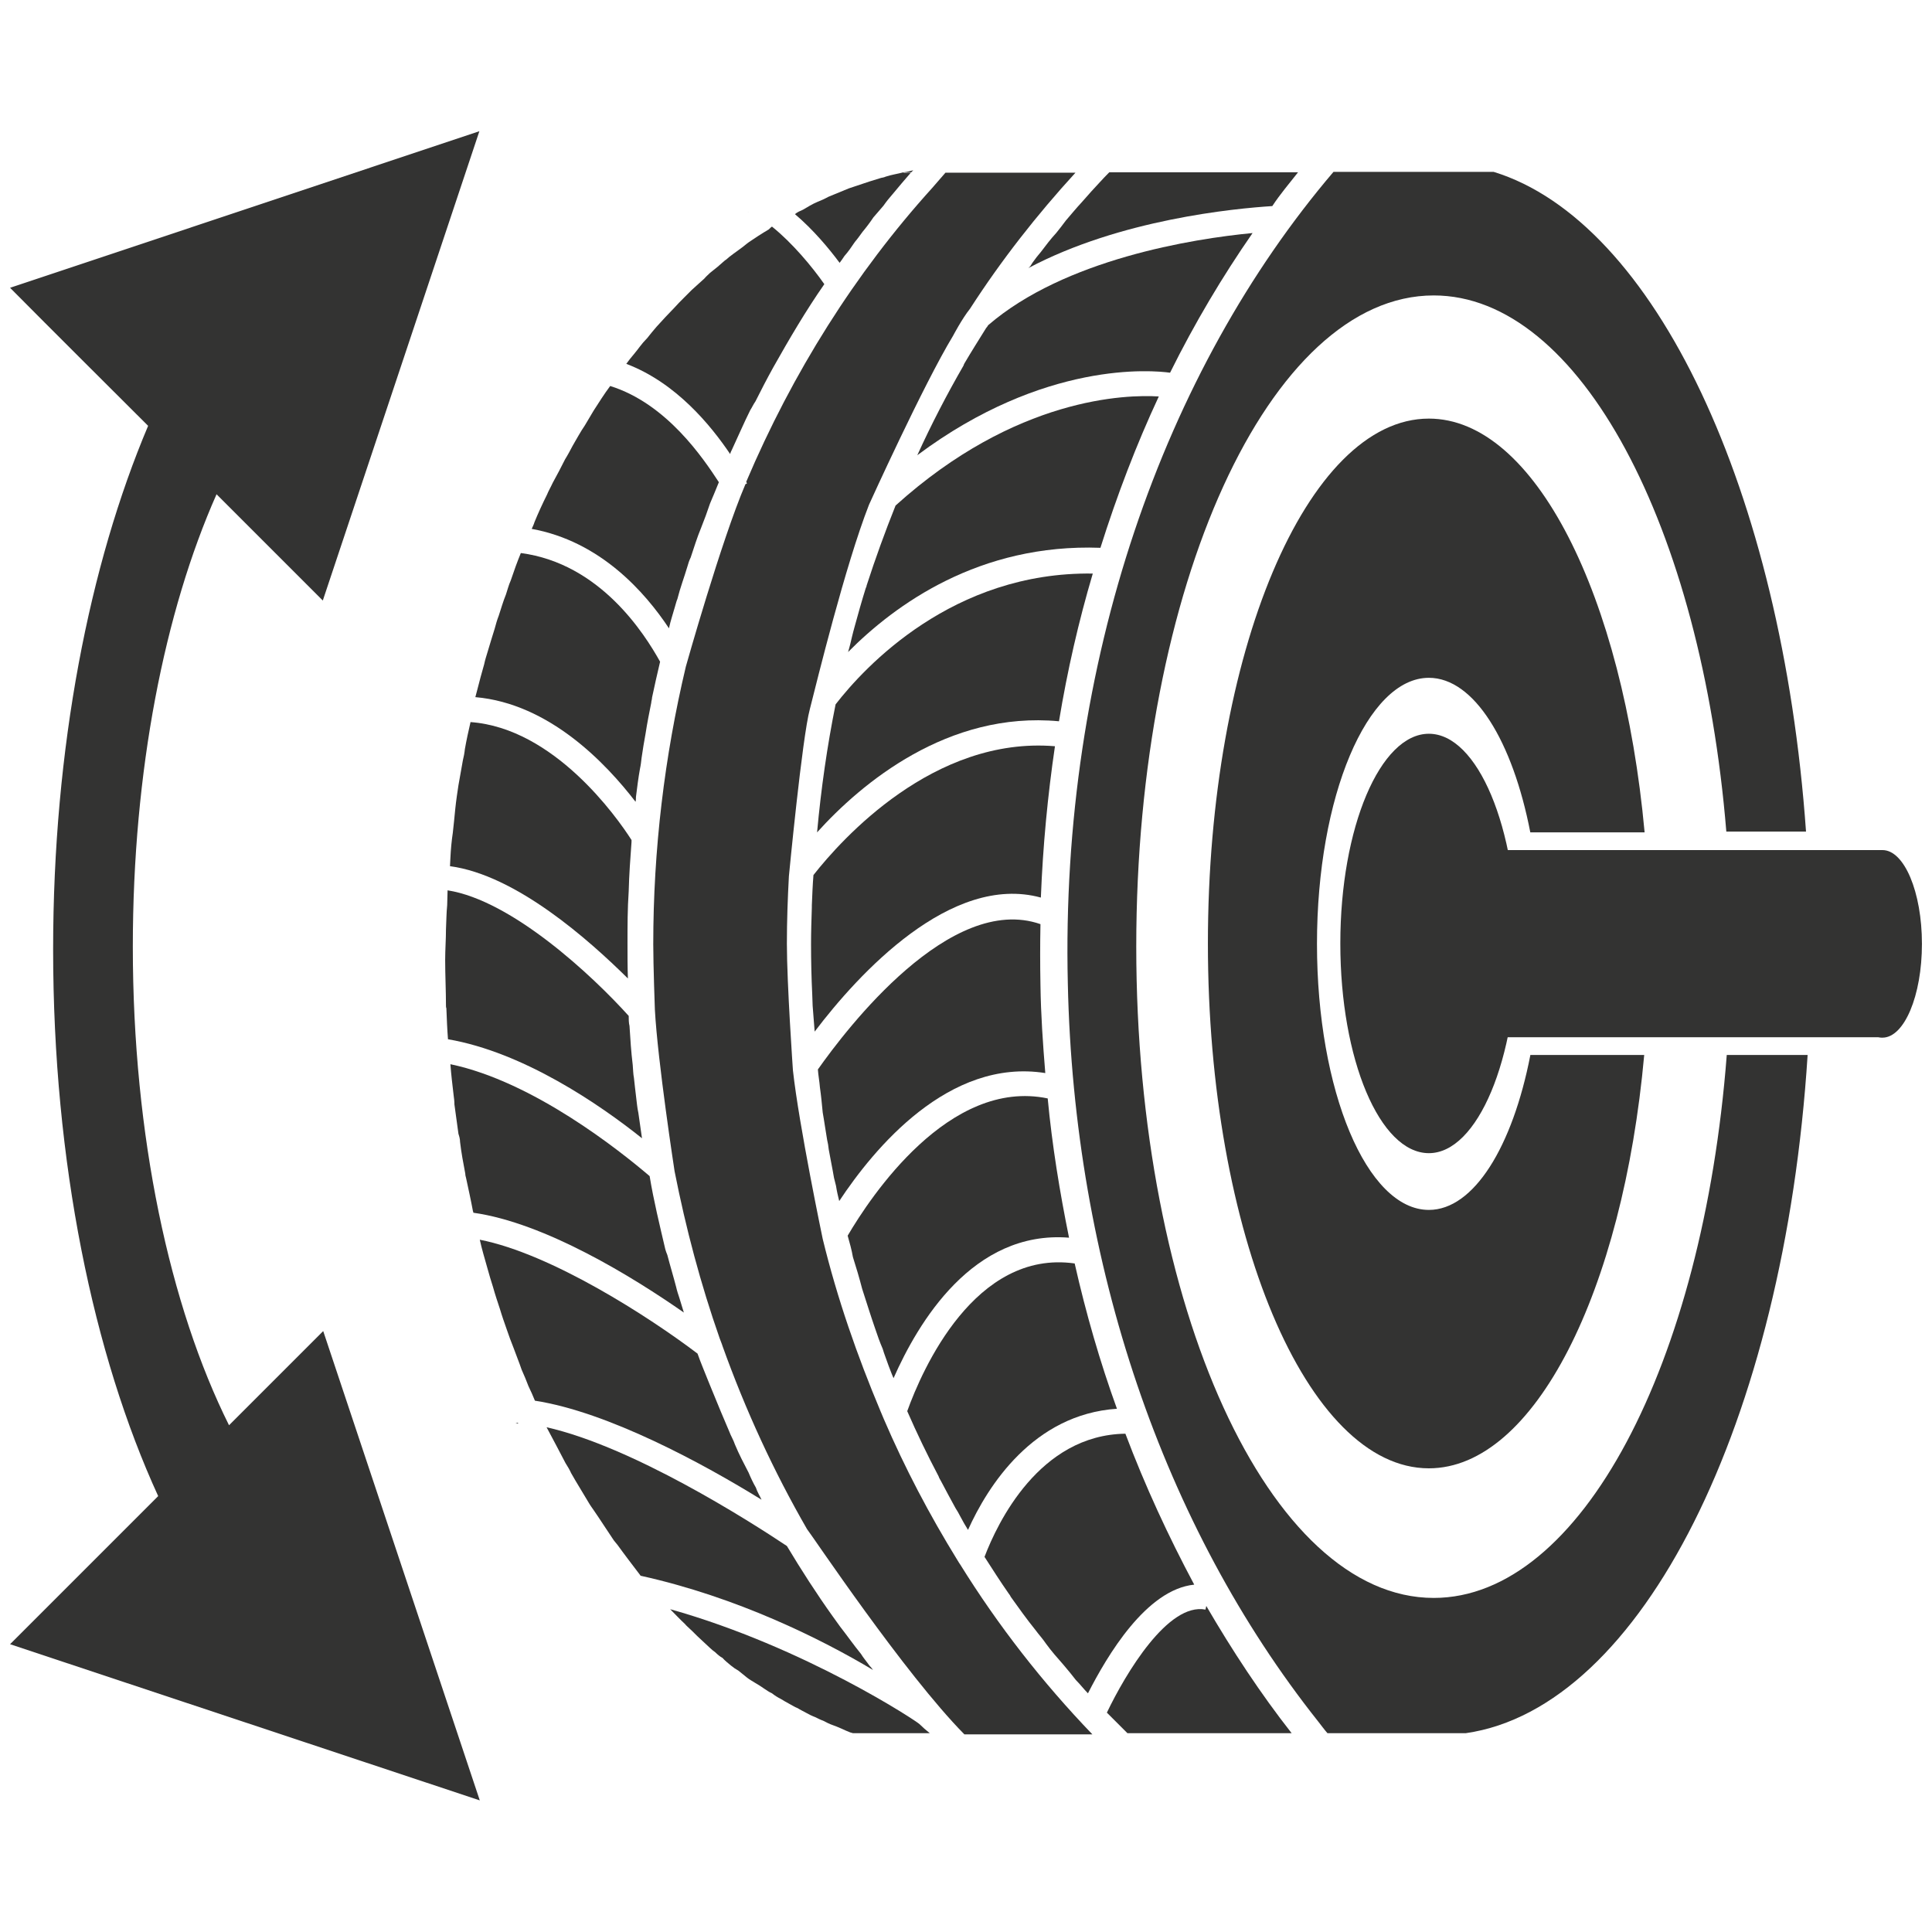
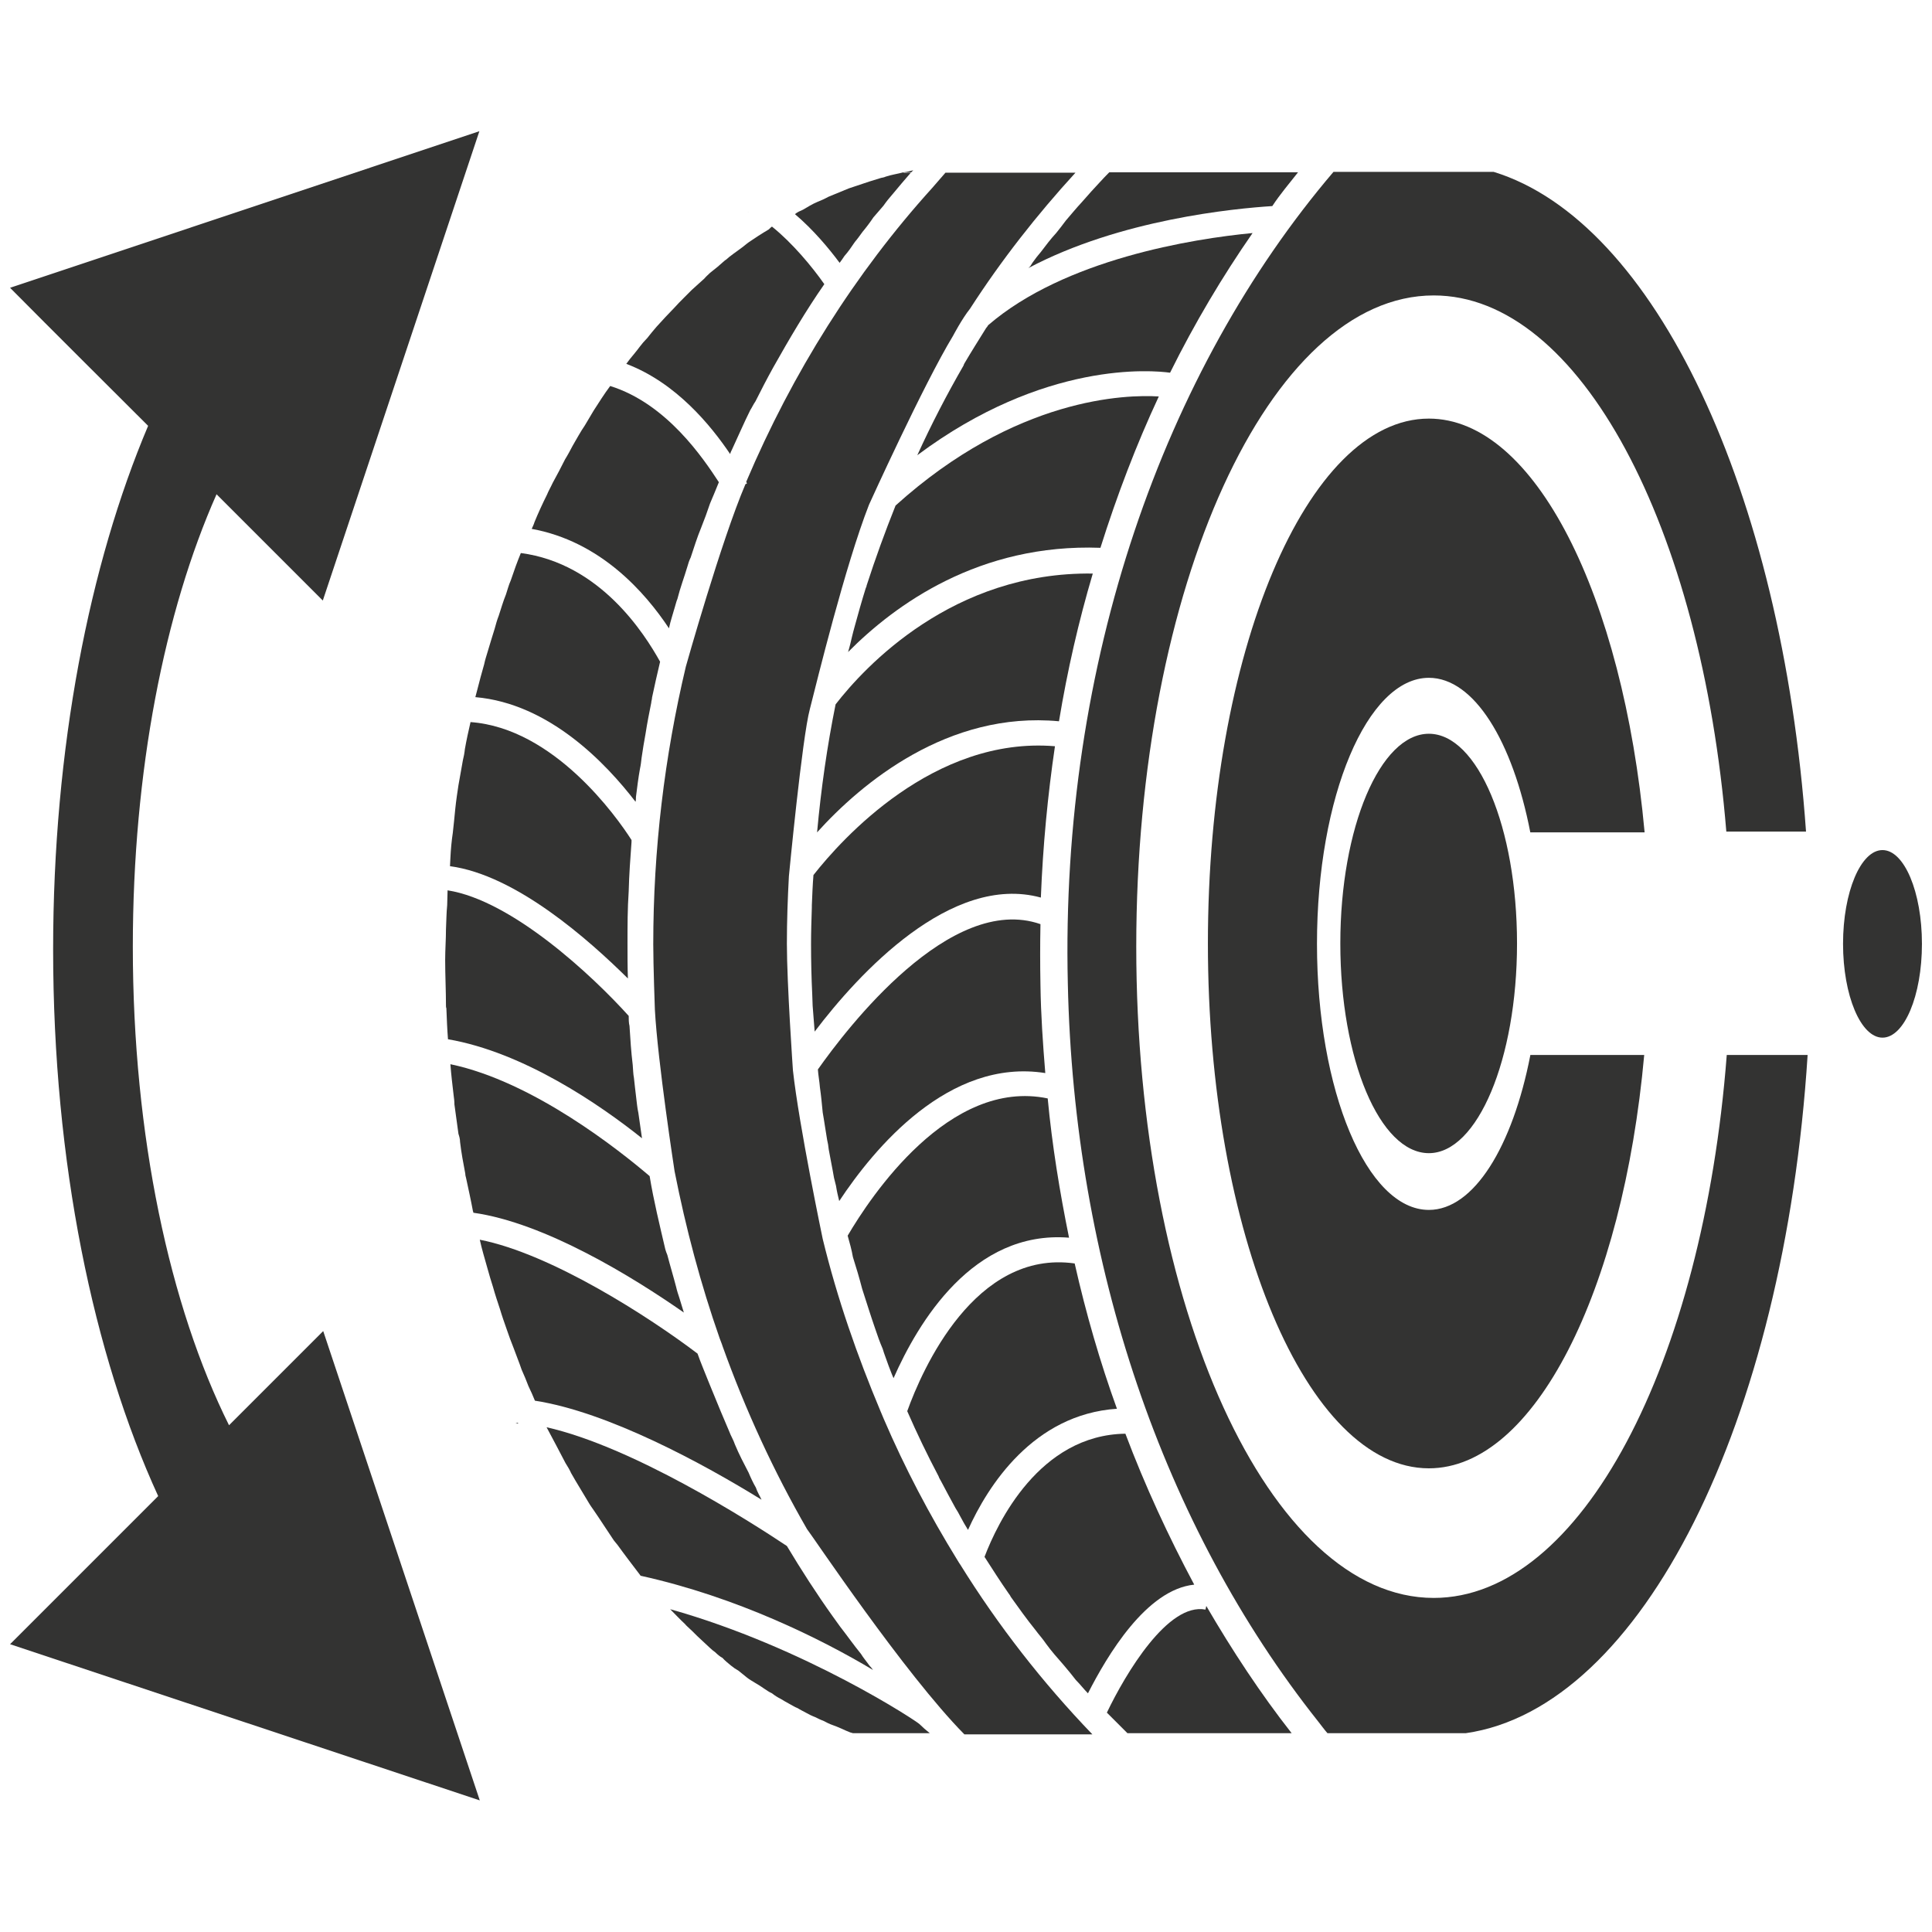
<svg xmlns="http://www.w3.org/2000/svg" version="1.1" id="Réteg_1" x="0px" y="0px" viewBox="0 0 480 480" style="enable-background:new 0 0 480 480;" xml:space="preserve">
  <style type="text/css">
	.st0{fill:#333332;}
</style>
  <g>
    <g>
      <path class="st0" d="M112.7,272.1c0.1,0.7,0.2,1.5,0.2,2.3c0.3,2.4,0.7,4.9,1,7.3c0.2,0.6,0.4,1.3,0.4,2c0.3,2.6,0.8,5.3,1.3,7.9    c0,0.4,0.1,0.7,0.2,1.1c0.6,2.8,1.2,5.5,1.7,8.2c0.1,0.2,0.1,0.3,0.1,0.4c17.8,2.5,39.7,16,52.3,24.8c-0.4-1.2-0.7-2.4-1.1-3.6    c-0.3-0.9-0.6-1.8-0.8-2.7c-0.7-2.7-1.5-5.3-2.2-8c-0.2-0.5-0.4-1-0.5-1.4c-1.4-6-2.9-12.1-3.9-18.2c-7.4-6.3-28.9-23.5-49.5-27.8    C112.1,267.1,112.4,269.5,112.7,272.1" />
      <path class="st0" d="M185.8,52.7l0.2,0.1l0,0C185.9,52.8,185.8,52.7,185.8,52.7" />
      <path class="st0" d="M129.4,137.4c-0.9,2.2-1.7,4.4-2.5,6.8c-0.5,1.1-0.8,2.3-1.2,3.5c-0.7,1.7-1.2,3.5-1.8,5.3    c-0.4,1-0.7,2.1-1,3.2c-0.6,2-1.2,3.8-1.8,5.9c-0.3,1-0.6,1.9-0.8,2.9c-0.6,2.1-1.2,4.3-1.7,6.3c-0.2,0.8-0.3,1.2-0.5,1.9    c18.4,1.6,32.5,16.5,39.8,26c0.1-0.4,0.1-0.8,0.1-1.2c0.3-2.4,0.6-4.8,1-7c0.2-0.9,0.3-1.8,0.4-2.7c0.3-2,0.6-4,1-6.1    c0.4-2.6,0.9-5.1,1.4-7.6c0-0.4,0.2-0.8,0.2-1.3c0.6-2.9,1.3-5.9,2-8.9C160.1,157.4,149.1,140,129.4,137.4" />
      <path class="st0" d="M111.2,221.2c0,1.2-0.1,2.5-0.1,3.7c-0.2,2-0.2,4-0.3,6c0,2.5-0.2,5.1-0.2,7.6c0,3.8,0.2,7.6,0.2,11.4    c0,0.1,0,0.4,0.1,0.6c0.1,2.6,0.2,5.1,0.4,7.7c18.7,3.2,37.7,16.2,48.2,24.6c-0.1-0.7-0.2-1.4-0.3-2.1c-0.2-1.4-0.4-2.8-0.6-4.2    c-0.3-1.3-0.4-2.8-0.6-4.3c-0.2-1.4-0.3-2.8-0.5-4.4c-0.2-1-0.2-2.1-0.3-3.2c-0.4-3.3-0.6-6.4-0.8-9.7c-0.2-0.8-0.2-1.7-0.2-2.5    C147.2,242.4,127.2,223.7,111.2,221.2" />
      <path class="st0" d="M228.5,428.4c-0.3-0.5-28.5-19.2-62-28.6c1.2,1.2,2.4,2.5,3.7,3.7c0.3,0.4,0.7,0.7,1.1,1.1    c0.9,0.8,1.7,1.7,2.6,2.5c0.5,0.5,1,0.9,1.5,1.4c0.7,0.6,1.4,1.4,2.3,2c0.5,0.5,1.2,1.1,1.8,1.4c0.6,0.7,1.4,1.3,2.1,1.9    c0.6,0.5,1.2,0.9,1.9,1.3c0.7,0.6,1.4,1.1,2.1,1.7c0.6,0.5,1.4,0.9,2,1.3c0.7,0.4,1.5,0.9,2.2,1.4c0.6,0.4,1.3,0.9,2,1.2    c0.6,0.5,1.4,1,2.2,1.4c0.6,0.4,1.2,0.7,1.9,1.1c0.8,0.4,1.5,0.9,2.3,1.2c0.6,0.4,1.3,0.7,2,1.1c0.7,0.4,1.5,0.8,2.3,1.1    c0.6,0.3,1.4,0.7,2,0.9c0.8,0.4,1.5,0.8,2.4,1.1c0.6,0.2,1.3,0.5,2,0.8c0.8,0.4,1.6,0.7,2.3,1c0.3,0.1,0.4,0.1,0.7,0.2h19.1    C230.1,429.9,229.2,429.1,228.5,428.4" />
      <path class="st0" d="M224.5,42.8c-1.5,0.4-3,0.6-4.5,1.1c-0.4,0.2-0.7,0.2-1.1,0.3c-2,0.6-3.9,1.2-5.9,1.9    c-0.7,0.2-1.4,0.5-2.1,0.7c-1.7,0.7-3.4,1.4-5.1,2.1c-0.9,0.5-1.8,0.9-2.8,1.3c-1.2,0.5-2.3,1.2-3.5,1.9c-0.7,0.3-1.4,0.6-2,1.1    c4.6,3.9,8.5,8.6,11.1,12.1c0.4-0.5,0.8-1.1,1.2-1.7c0.9-1,1.8-2.3,2.6-3.5c0.7-0.8,1.3-1.7,1.9-2.5c1-1.2,1.9-2.4,2.7-3.6    c0.9-1,1.7-2,2.5-2.9c0.7-1,1.5-2,2.3-2.9c1.5-1.8,3-3.6,4.5-5.3H224.5z" />
      <path class="st0" d="M226.9,42.3c-0.8,0.2-1.5,0.4-2.4,0.5h1.9C226.5,42.7,226.7,42.5,226.9,42.3" />
      <path class="st0" d="M181.4,112.8c0.1-0.4,0.3-0.8,0.5-1.2c1.5-3.2,2.9-6.5,4.5-9.7c0.4-0.6,0.8-1.5,1.3-2.2    c1.4-2.8,2.9-5.7,4.4-8.4c4-7.1,8.1-14.1,12.7-20.7c-3-4.3-7.9-10.2-13-14.3c-0.2,0.1-0.5,0.4-0.8,0.7c-1.7,1-3.4,2.1-5,3.2    c-0.2,0.2-0.3,0.2-0.4,0.3c-1.4,1.2-3,2.2-4.5,3.4c-0.4,0.3-0.6,0.6-1,0.8c-1.2,1.1-2.4,2.1-3.7,3.1c-0.5,0.5-1,0.9-1.4,1.4    c-1.1,1-2.1,1.9-3.1,2.8c-0.6,0.6-1.2,1.2-1.9,1.9c-0.8,0.8-1.8,1.8-2.5,2.6c-0.8,0.8-1.4,1.5-2.2,2.3c-0.7,0.8-1.5,1.6-2.2,2.4    c-0.8,0.9-1.5,1.8-2.3,2.8c-0.7,0.7-1.3,1.4-1.9,2.2c-0.8,1.1-1.6,2-2.4,3c-0.3,0.4-0.6,0.8-0.9,1.2    C168,95.1,176.6,105.7,181.4,112.8" />
      <path class="st0" d="M151.6,95.9c-1.5,2-2.8,4.1-4.1,6.1c-0.7,1.2-1.5,2.5-2.2,3.7c-1.1,1.6-2,3.3-3,5c-0.6,1.1-1.2,2.3-1.9,3.4    c-1,2-2,3.9-3.1,5.9c-0.5,1.1-1,1.9-1.4,2.9c-1.1,2.2-2.2,4.6-3.1,6.8c-0.2,0.7-0.5,1.2-0.7,1.7c17.1,3.1,28.2,15.8,34.1,24.7    c0.4-1.9,1-3.6,1.5-5.4c0.2-0.6,0.3-1.2,0.6-1.9c0.7-2.8,1.7-5.4,2.5-8.1c0.2-0.7,0.4-1.4,0.8-2.2c0.8-2.4,1.6-5,2.6-7.4    c0.8-2,1.5-3.9,2.2-6c0.7-1.7,1.5-3.5,2.2-5.3C174.8,114,165.7,100.3,151.6,95.9" />
      <path class="st0" d="M128.7,353.5c-0.2,0-0.4,0-0.6,0l0.6,0.2C128.7,353.7,128.7,353.6,128.7,353.5" />
      <path class="st0" d="M238.5,388.6c0,0-0.3-0.4-0.7-1.1c-6.9-11.2-13-22.8-18.2-34.9l-0.8-1.9c-5.8-13.8-10.8-28.1-14.4-42.9    c0,0-5.9-28.2-7.4-41.9c0,0-1.5-21.5-1.5-31.4c0-5.7,0.2-11.3,0.5-16.8c0,0,3.3-34.5,5.2-41.5c1.8-7.1,8.8-35.7,14.7-50.8    c0,0,13.5-29.8,20.9-42c0,0,2.2-4.2,4.2-6.7c7.8-12.1,16.6-23.3,26.2-33.8h-32.3l-3.3,3.8c-19.1,21.1-34.7,45.9-46.2,73    c0.1,0.3,0.2,0.4,0.2,0.4l-0.4,0.2c-6,14-14.8,45.3-14.8,45.3c-5.3,22.3-8.1,45.5-8.1,69c0,5.2,0.4,16.2,0.4,16.2    c0.7,13,4.9,40.2,4.9,40.2c2.8,14.2,6.5,28.1,11.2,41.5c0.6,1.5,0.7,1.9,0.7,1.9c5.7,15.9,12.7,31.1,21,45.5    c1.3,1.6,24.2,35.9,39.1,51h31.8C259,418,248,403.9,238.5,388.6" />
      <path class="st0" d="M116.9,179.4c-0.5,2.2-1,4.4-1.4,6.7c-0.1,1-0.3,2-0.5,2.8c-0.4,2.1-0.7,4.1-1.1,6.2    c-0.1,0.9-0.3,1.8-0.4,2.7c-0.3,2.1-0.5,4.2-0.7,6.3c-0.1,0.9-0.2,1.8-0.3,2.8c-0.3,2-0.5,4.1-0.6,6.3c0,0.6-0.1,1.3-0.1,2    c16.4,2.2,34.5,18.3,44.2,27.9c-0.1-2.9-0.1-5.7-0.1-8.6c0-4.4,0-8.7,0.3-13.1c0.1-4,0.4-8.2,0.7-12.2c0-0.2,0-0.4,0-0.5    C153.2,202.9,137.6,180.9,116.9,179.4" />
      <path class="st0" d="M140.5,363.5c0.5,0.8,1,1.6,1.4,2.5c1.4,2.5,3,5,4.4,7.4c0.4,0.7,0.8,1.2,1.2,1.8c1.8,2.6,3.3,5,5,7.5    c0.2,0.3,0.6,0.7,0.9,1.1c1.8,2.5,3.8,5.1,5.7,7.6c0,0.1,0.1,0.1,0.1,0.1c24,5.3,45,15.8,57.7,23.4c-0.3-0.4-0.5-0.7-0.9-1.1    c-0.7-1-1.5-1.9-2.1-2.9c-1.8-2.2-3.4-4.5-5.2-6.8c-0.6-0.8-1.2-1.7-1.8-2.5c-4-5.6-7.8-11.5-11.4-17.5    c-9.6-6.4-38.4-24.7-59.7-29.5C137.4,357.6,139,360.6,140.5,363.5" />
      <path class="st0" d="M121.1,315.1c0.4,1.5,0.9,3.1,1.4,4.7c0.5,1.8,1.1,3.6,1.7,5.4c0.5,1.7,1.1,3.4,1.7,5.1    c0.5,1.5,1.1,3.1,1.7,4.6c0.6,1.7,1.4,3.6,2,5.4c0.6,1.3,1.2,2.8,1.7,4.1c0.6,1.2,1.1,2.4,1.6,3.6c18.2,2.8,41.9,15.7,56.3,24.6    c-0.4-0.9-1.1-2-1.4-3c-0.7-1.2-1.3-2.5-1.8-3.7c-1.2-2.3-2.4-4.6-3.4-7c-0.4-1.2-1-2.1-1.4-3.2c-1.4-3.3-2.9-6.8-4.3-10.3    c-0.3-0.7-0.6-1.5-0.9-2.2c-0.9-2.3-1.9-4.6-2.7-6.9c-12-9.1-36.3-24.8-54.1-28.3C119.7,310.3,120.4,312.6,121.1,315.1" />
      <path class="st0" d="M290.7,92.6c6.1-12.3,13-23.9,20.5-34.7c-14.8,1.4-46.7,6.5-65.7,22.9c-0.1,0.2-0.3,0.5-0.5,0.7l0,0    c-1.8,2.9-3.7,5.9-5.4,8.8c-0.1,0.2-0.2,0.4-0.2,0.5c-4.1,7.1-8,14.6-11.5,22.3C259.5,89.5,286.4,92,290.7,92.6" />
      <path class="st0" d="M273.4,136.1c4.1-13,8.9-25.6,14.5-37.6c-8-0.5-35.5,0.1-65.4,27.1c-2.6,6.5-5,13.1-7.2,19.9    c0,0.2-0.1,0.4-0.2,0.6c-1,3.2-1.9,6.4-2.8,9.7c-0.2,0.8-0.4,1.4-0.6,2.3c-0.3,1.3-0.6,2.6-1,3.9    C222.4,150.2,243.3,135,273.4,136.1" />
      <path class="st0" d="M263.1,179.2c2.1-12.7,4.9-24.9,8.4-36.7c-34.8-0.5-56.7,23.2-63.9,32.5c-2.1,10.4-3.6,20.9-4.6,31.8    C214,194.6,235.5,176.6,263.1,179.2" />
      <path class="st0" d="M322.5,42.8h-46.9c-1.6,1.6-3,3.2-4.5,4.8c-0.8,0.9-1.6,1.8-2.3,2.6c-1.4,1.5-2.7,3.1-4,4.6    c-0.8,1.1-1.6,2.1-2.4,3.1c-1.3,1.4-2.6,3.1-3.8,4.7c-0.7,0.8-1.4,1.7-2.1,2.7c-0.3,0.5-0.5,0.9-1,1.3    c22.8-12.1,51.2-14.8,60.6-15.4C318,48.3,320.3,45.6,322.5,42.8" />
      <path class="st0" d="M258.6,223c0.5-12.8,1.7-25.4,3.5-37.6c-30.1-2.5-53,23.1-60,32c-0.2,2.4-0.3,5.1-0.4,7.5v0.5    c-0.1,3.1-0.2,6.1-0.2,9.2c0,4.1,0.1,8.4,0.3,12.5c0,0.9,0.1,1.9,0.1,2.8c0.2,2.1,0.3,4.3,0.5,6.4    C213.3,241.9,236.3,216.9,258.6,223" />
      <path class="st0" d="M259.7,266.6c-0.6-7.3-1.1-14.6-1.2-21.8c-0.1-5.2-0.1-10.3,0-15.2c-22.4-7.8-48.1,25.9-55.3,36.1    c0.1,1.5,0.4,3,0.5,4.4c0.3,2.1,0.5,4.2,0.7,6.3c0.4,2.2,0.7,4.5,1.1,6.8c0.2,0.8,0.3,1.5,0.4,2.4c0.4,2.3,0.9,4.6,1.3,7    c0.2,0.7,0.3,1.3,0.5,2c0.2,1.3,0.5,2.6,0.8,3.8C217.1,285.4,235.7,262.8,259.7,266.6" />
      <path class="st0" d="M296.7,393.7c-6.4-12-12.2-24.5-17.1-37.5c-21.4,0.3-31.8,22.2-35,30.6c2,3.1,3.9,6.1,6,9.1    c0.2,0.3,0.4,0.5,0.5,0.8c2,2.8,4,5.6,6.1,8.2c0.8,1.1,1.9,2.3,2.7,3.5c1.3,1.8,2.8,3.5,4.3,5.2c1.1,1.3,2.1,2.5,3.1,3.8    c1.1,1.1,2,2.3,3,3.3C275.1,411.3,284.8,394.9,296.7,393.7" />
      <path class="st0" d="M299.7,399l-0.2,0.9c-9.3-1.8-19.8,15.8-24.5,25.6c1.7,1.7,3.4,3.4,5.1,5.1h40.8    C313.2,420.8,306.1,410,299.7,399" />
      <path class="st0" d="M277.5,350c-4.2-11.6-7.7-23.7-10.5-36.1c-24.8-3.5-37.9,26.4-41.6,36.7c2.4,5.5,5,10.9,7.8,16.2    c0.1,0.4,0.4,0.8,0.6,1.2c1.2,2.3,2.4,4.5,3.6,6.7c0.4,0.6,0.8,1.3,1.1,1.9c0.7,1.3,1.3,2.4,2,3.5    C245.4,369.2,256.7,351.4,277.5,350" />
      <path class="st0" d="M265.6,307.5c-2.3-11.3-4.2-22.9-5.3-34.6c-24.5-5.1-44,24.4-49.7,34.1c0.5,1.8,1,3.5,1.3,5.3    c0.8,2.5,1.6,5.2,2.3,7.9c0.6,1.8,1.1,3.5,1.7,5.3c0.5,1.6,1,3,1.5,4.5c0.6,1.8,1.2,3.5,1.9,5.1c0.4,1.4,1,2.8,1.5,4.3    c0.4,1,0.7,1.9,1.2,3C228.1,328.6,241.7,305.6,265.6,307.5" />
      <path class="st0" d="M355,182.3c-12.1,0-22,23.3-22,52.1c0,28.8,9.8,52.1,22,52.1c12.1,0,21.9-23.4,21.9-52.1    C376.9,205.6,367.1,182.3,355,182.3" />
      <path class="st0" d="M380.2,262.2c-4.4,22.6-14,38.4-25.2,38.4c-15.4,0-27.8-29.6-27.8-66.1c0-36.6,12.5-66.1,27.8-66.1    c11.2,0,20.8,15.7,25.2,38.4h28.4C403.2,148,381.3,104,355,104c-30.3,0-54.9,58.3-54.9,130.4c0,72,24.6,130.4,54.9,130.4    c26.2,0,48.2-44,53.5-102.7H380.2z" />
      <path class="st0" d="M429,262.2c-5.9,76.5-36.2,134.8-72.8,134.8c-40.8,0-73.9-72.4-73.9-161.8c0-89.4,33.1-161.8,73.9-161.8    c36.3,0,66.5,57.5,72.7,133.2h19.8c-6-84.6-37.6-151.6-77.6-163.9h-39.8c-42,49.3-67.9,121.7-66,201.7    c1.5,69.7,23.7,134.8,62.2,183.3c0.8,1,1.5,2,2.3,2.9h34.4c43.7-6.3,79.1-77.4,84.9-168.5H429z" />
      <g>
        <path class="st0" d="M467.7,211.2c-5.4,0-9.8,10.4-9.8,23.3c0,12.8,4.4,23.3,9.8,23.3c5.4,0,9.8-10.4,9.8-23.3     C477.5,221.6,473.1,211.2,467.7,211.2" />
-         <rect x="342.2" y="211.2" class="st0" width="125.5" height="46.5" />
      </g>
      <path class="st0" d="M13.2,235.9c0-50.1,9-95.6,23.6-130.1C25.4,94.4,13.9,83,2.5,71.5l116.6-38.9L80.2,149.2    c-8.8-8.8-17.6-17.6-26.4-26.4C40.9,151.9,33,191.5,33,235.2c0,47.1,9.2,89.4,23.9,118.9c7.8-7.8,15.6-15.6,23.4-23.4l38.9,116.6    L2.5,408.5C14.8,396.2,27,384,39.3,371.7C23.2,336.6,13.2,288.8,13.2,235.9z" />
    </g>
  </g>
</svg>